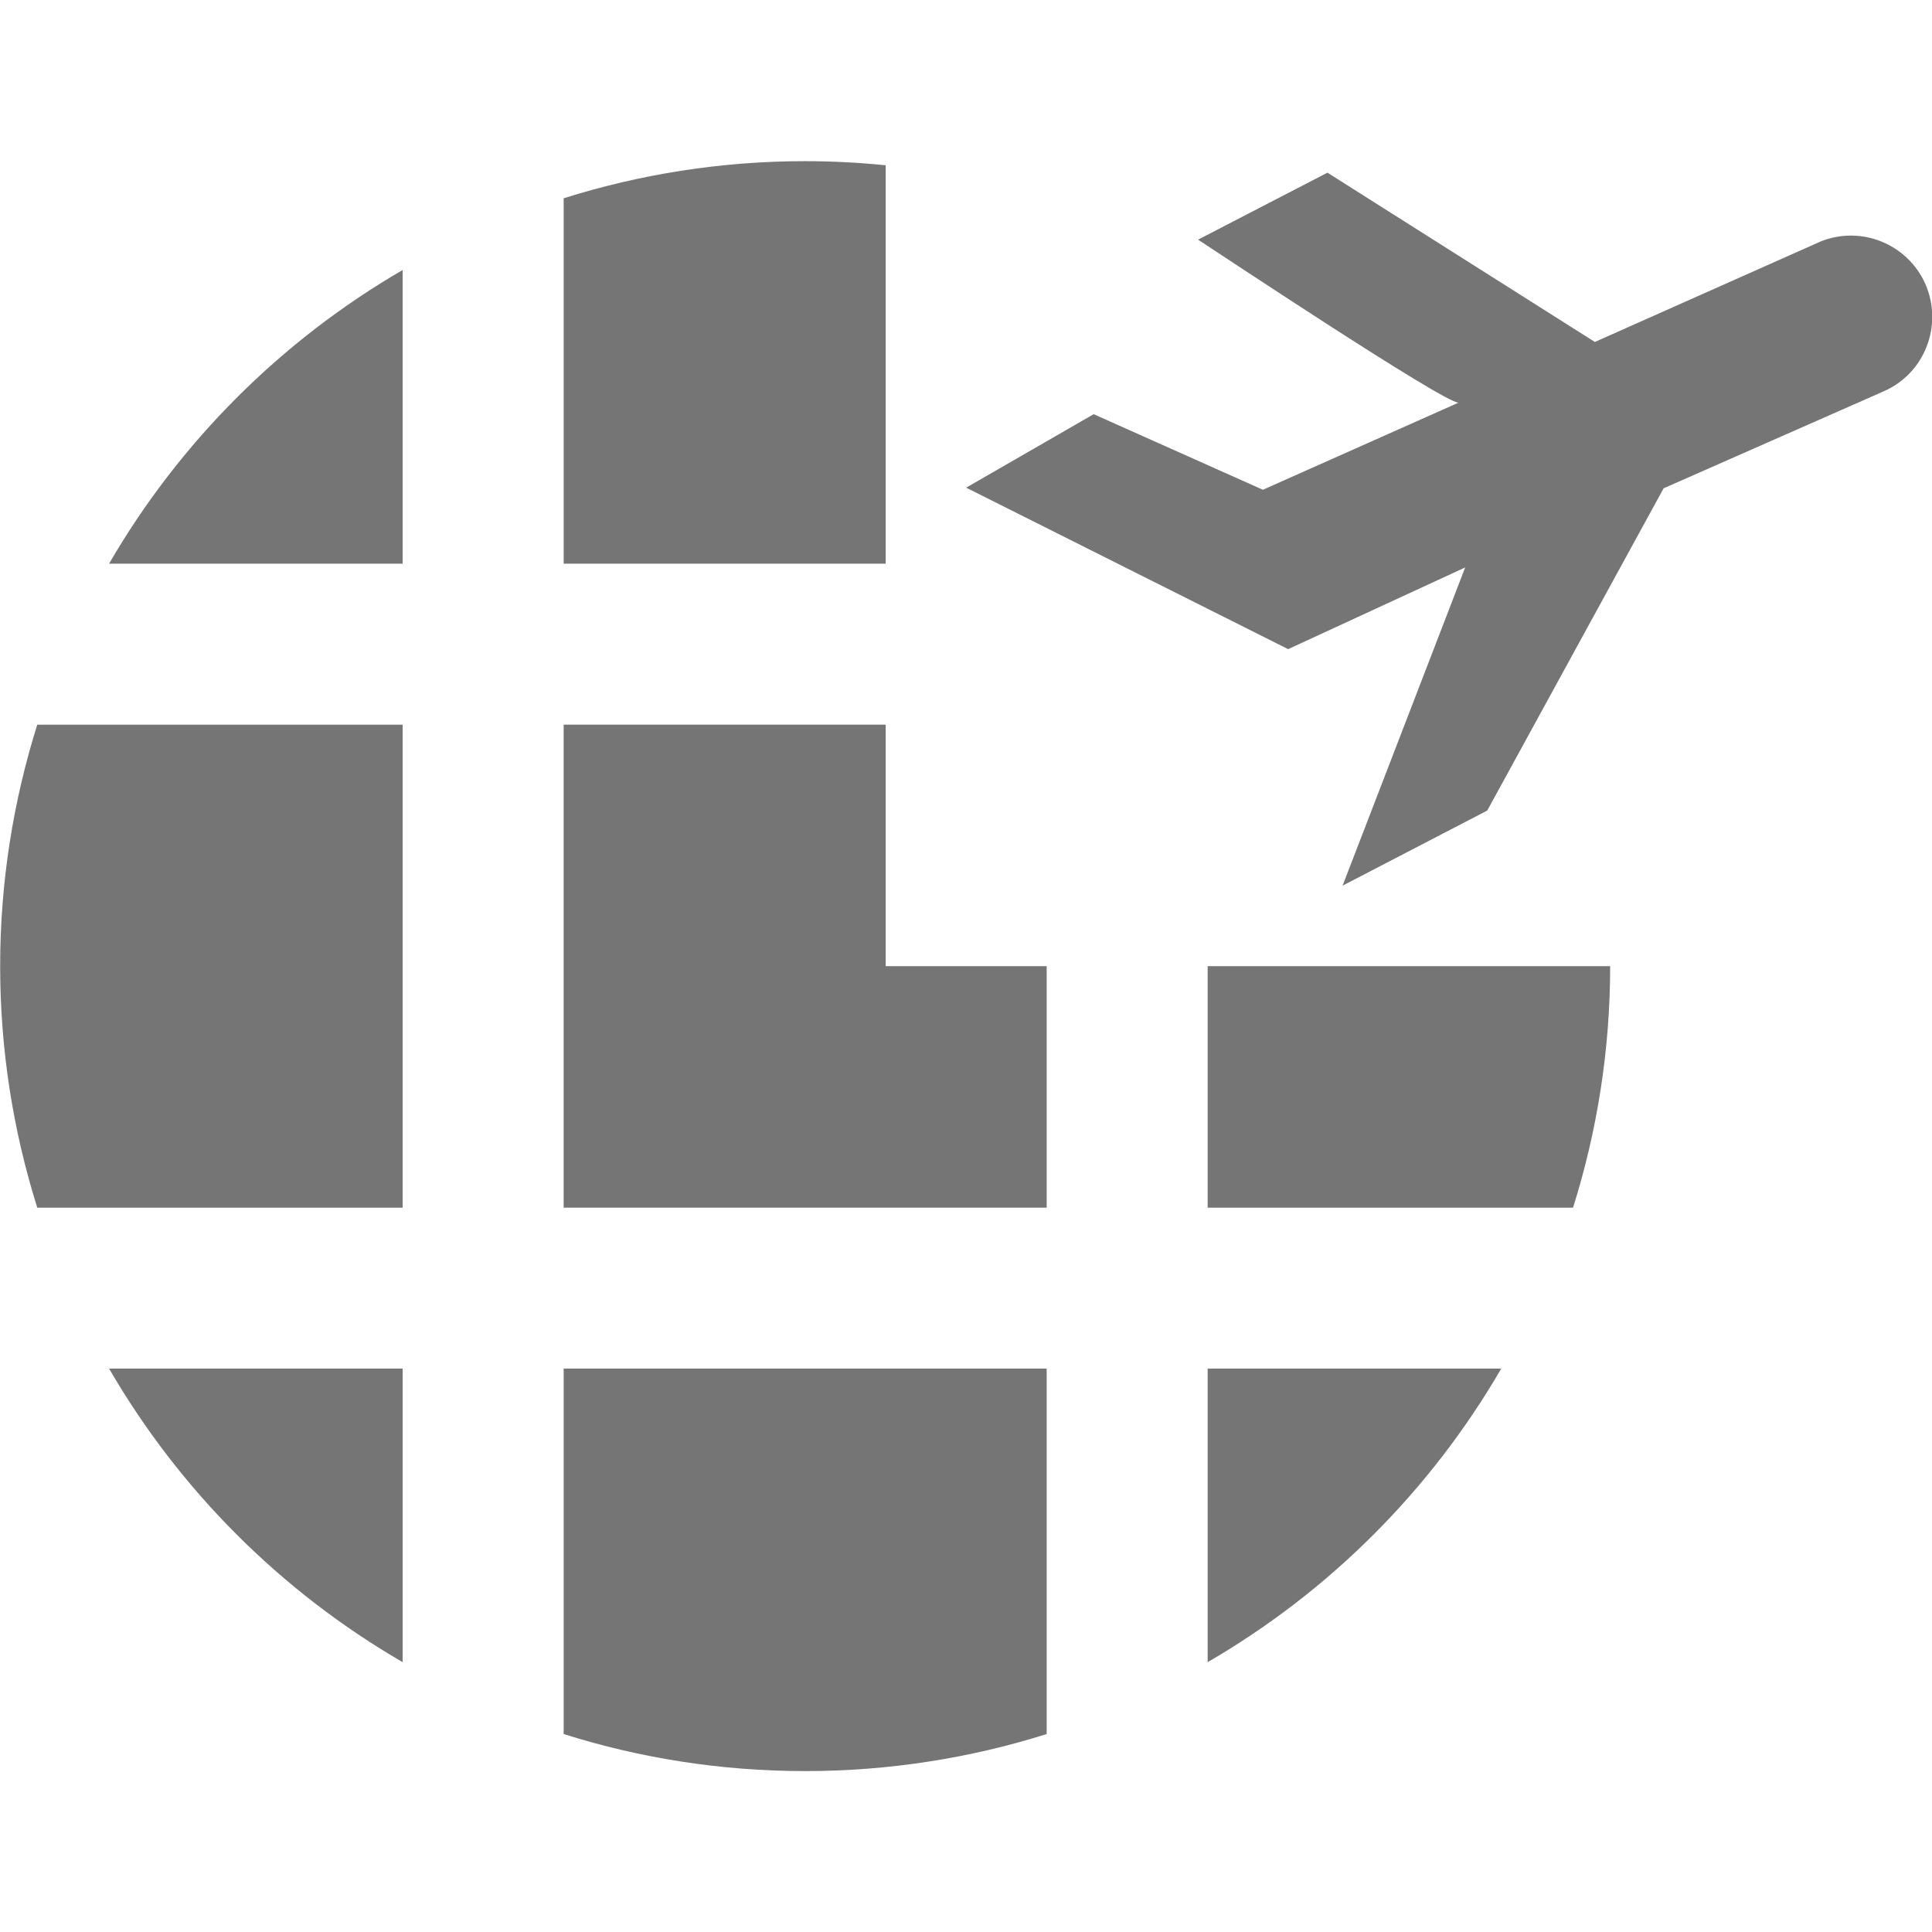
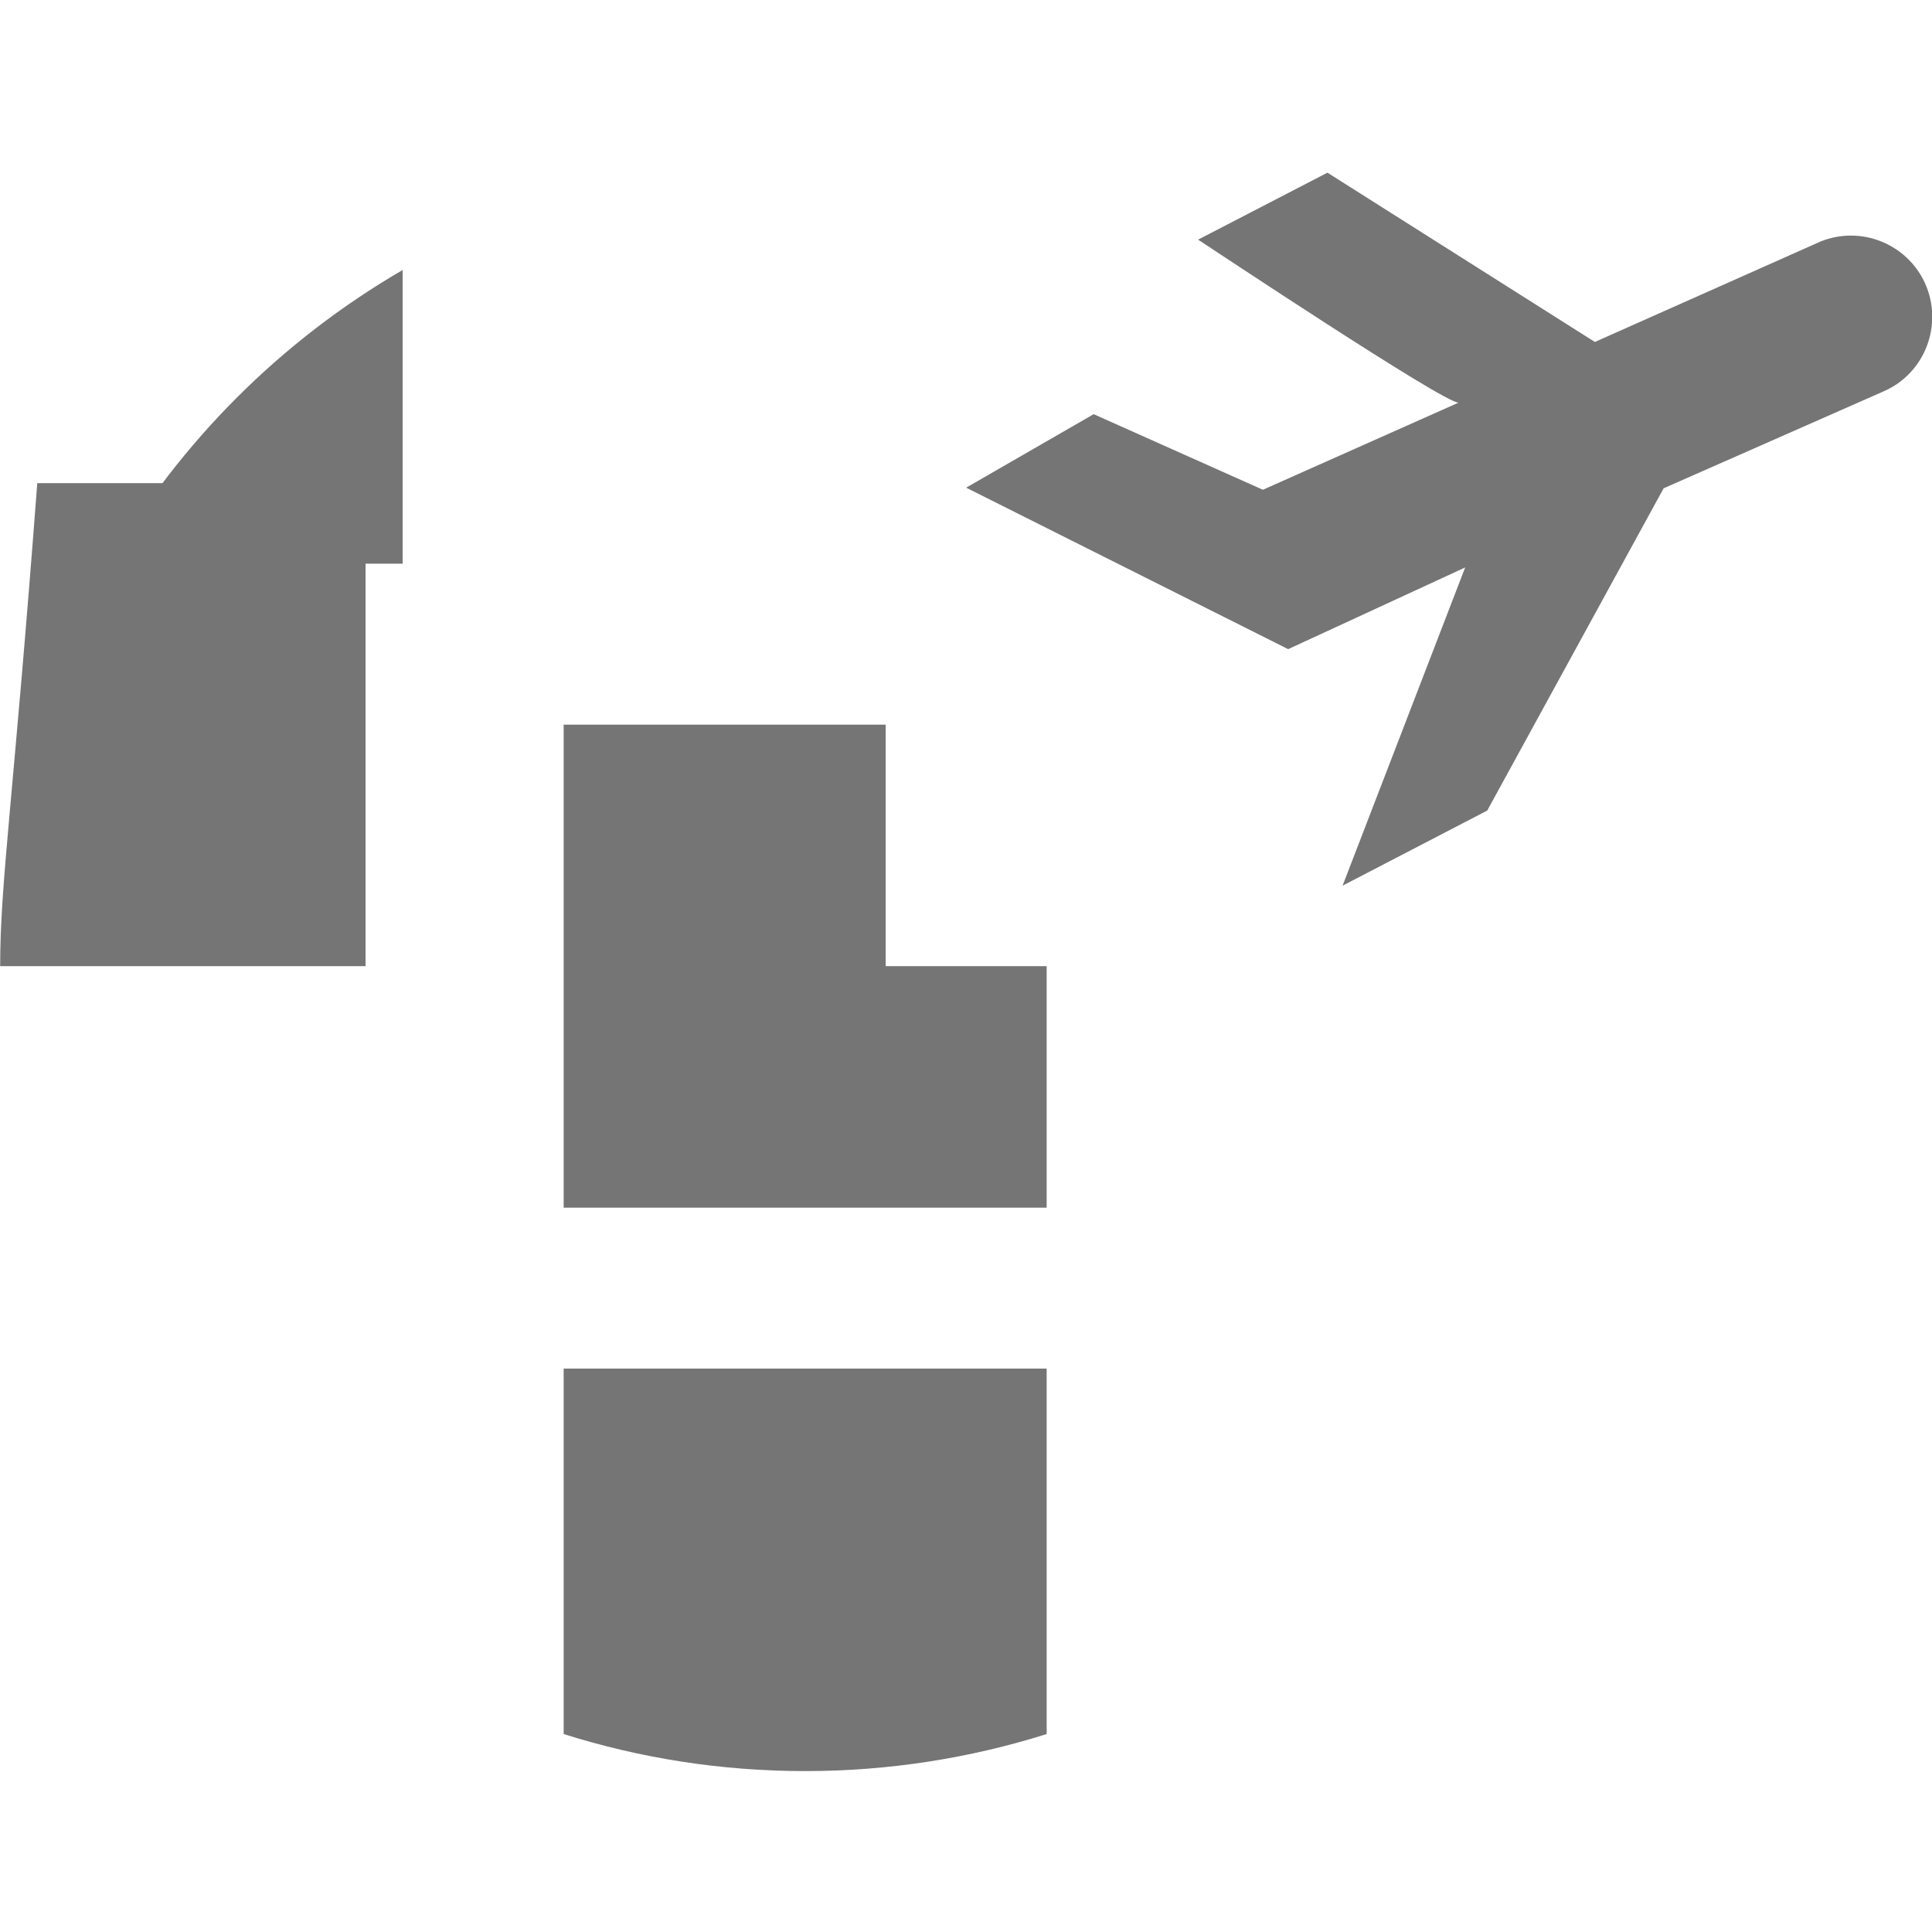
<svg xmlns="http://www.w3.org/2000/svg" version="1.1" x="0px" y="0px" width="24px" height="24px" viewBox="0 0 24 24" enable-background="new 0 0 24 24" xml:space="preserve">
  <g id="Frames-24px">
    <rect fill="none" width="24" height="24" />
    <rect fill="none" width="24" height="24" />
  </g>
  <g id="Outline">
    <g>
-       <path fill="#757575" d="M0.002,12.002c0,1.045,0.163,2.053,0.461,3h4.539v-6H0.463C0.165,9.95,0.002,10.957,0.002,12.002z" />
+       <path fill="#757575" d="M0.002,12.002h4.539v-6H0.463C0.165,9.95,0.002,10.957,0.002,12.002z" />
      <path fill="#757575" d="M1.355,7.002h3.647V3.354C3.491,4.232,2.232,5.491,1.355,7.002z" />
      <polygon fill="#757575" points="11.002,9.002 7.002,9.002 7.002,15.002 13.002,15.002 13.002,12.002 11.002,12.002   " />
-       <path fill="#757575" d="M11.002,2.053c-0.329-0.033-0.663-0.051-1-0.051c-1.045,0-2.053,0.163-3,0.461v4.539h4V2.053z" />
-       <path fill="#757575" d="M15.002,20.648c1.511-0.877,2.77-2.135,3.647-3.647h-3.647V20.648z" />
-       <path fill="#757575" d="M5.002,20.648v-3.647H1.355C2.232,18.513,3.491,19.772,5.002,20.648z" />
-       <path fill="#757575" d="M15.002,15.002h4.539c0.298-0.947,0.461-1.955,0.461-3h-5V15.002z" />
      <path fill="#757575" d="M7.002,21.541c0.947,0.299,1.955,0.46,3,0.46s2.053-0.162,3-0.46v-4.54h-6V21.541z" />
      <path fill="#757575" d="M23.915,3.522c-0.223-0.493-0.795-0.724-1.297-0.523l-2.806,1.249L16.49,2.145l-1.607,0.832    c0.159,0.103,3.045,2.025,3.235,2.025l-2.43,1.082l-2.102-0.939l-1.584,0.913l4,2.006l2.199-1.015l-1.523,3.953l1.797-0.933    l2.191-4.003l2.732-1.204C23.911,4.64,24.144,4.037,23.915,3.522z" />
    </g>
  </g>
</svg>